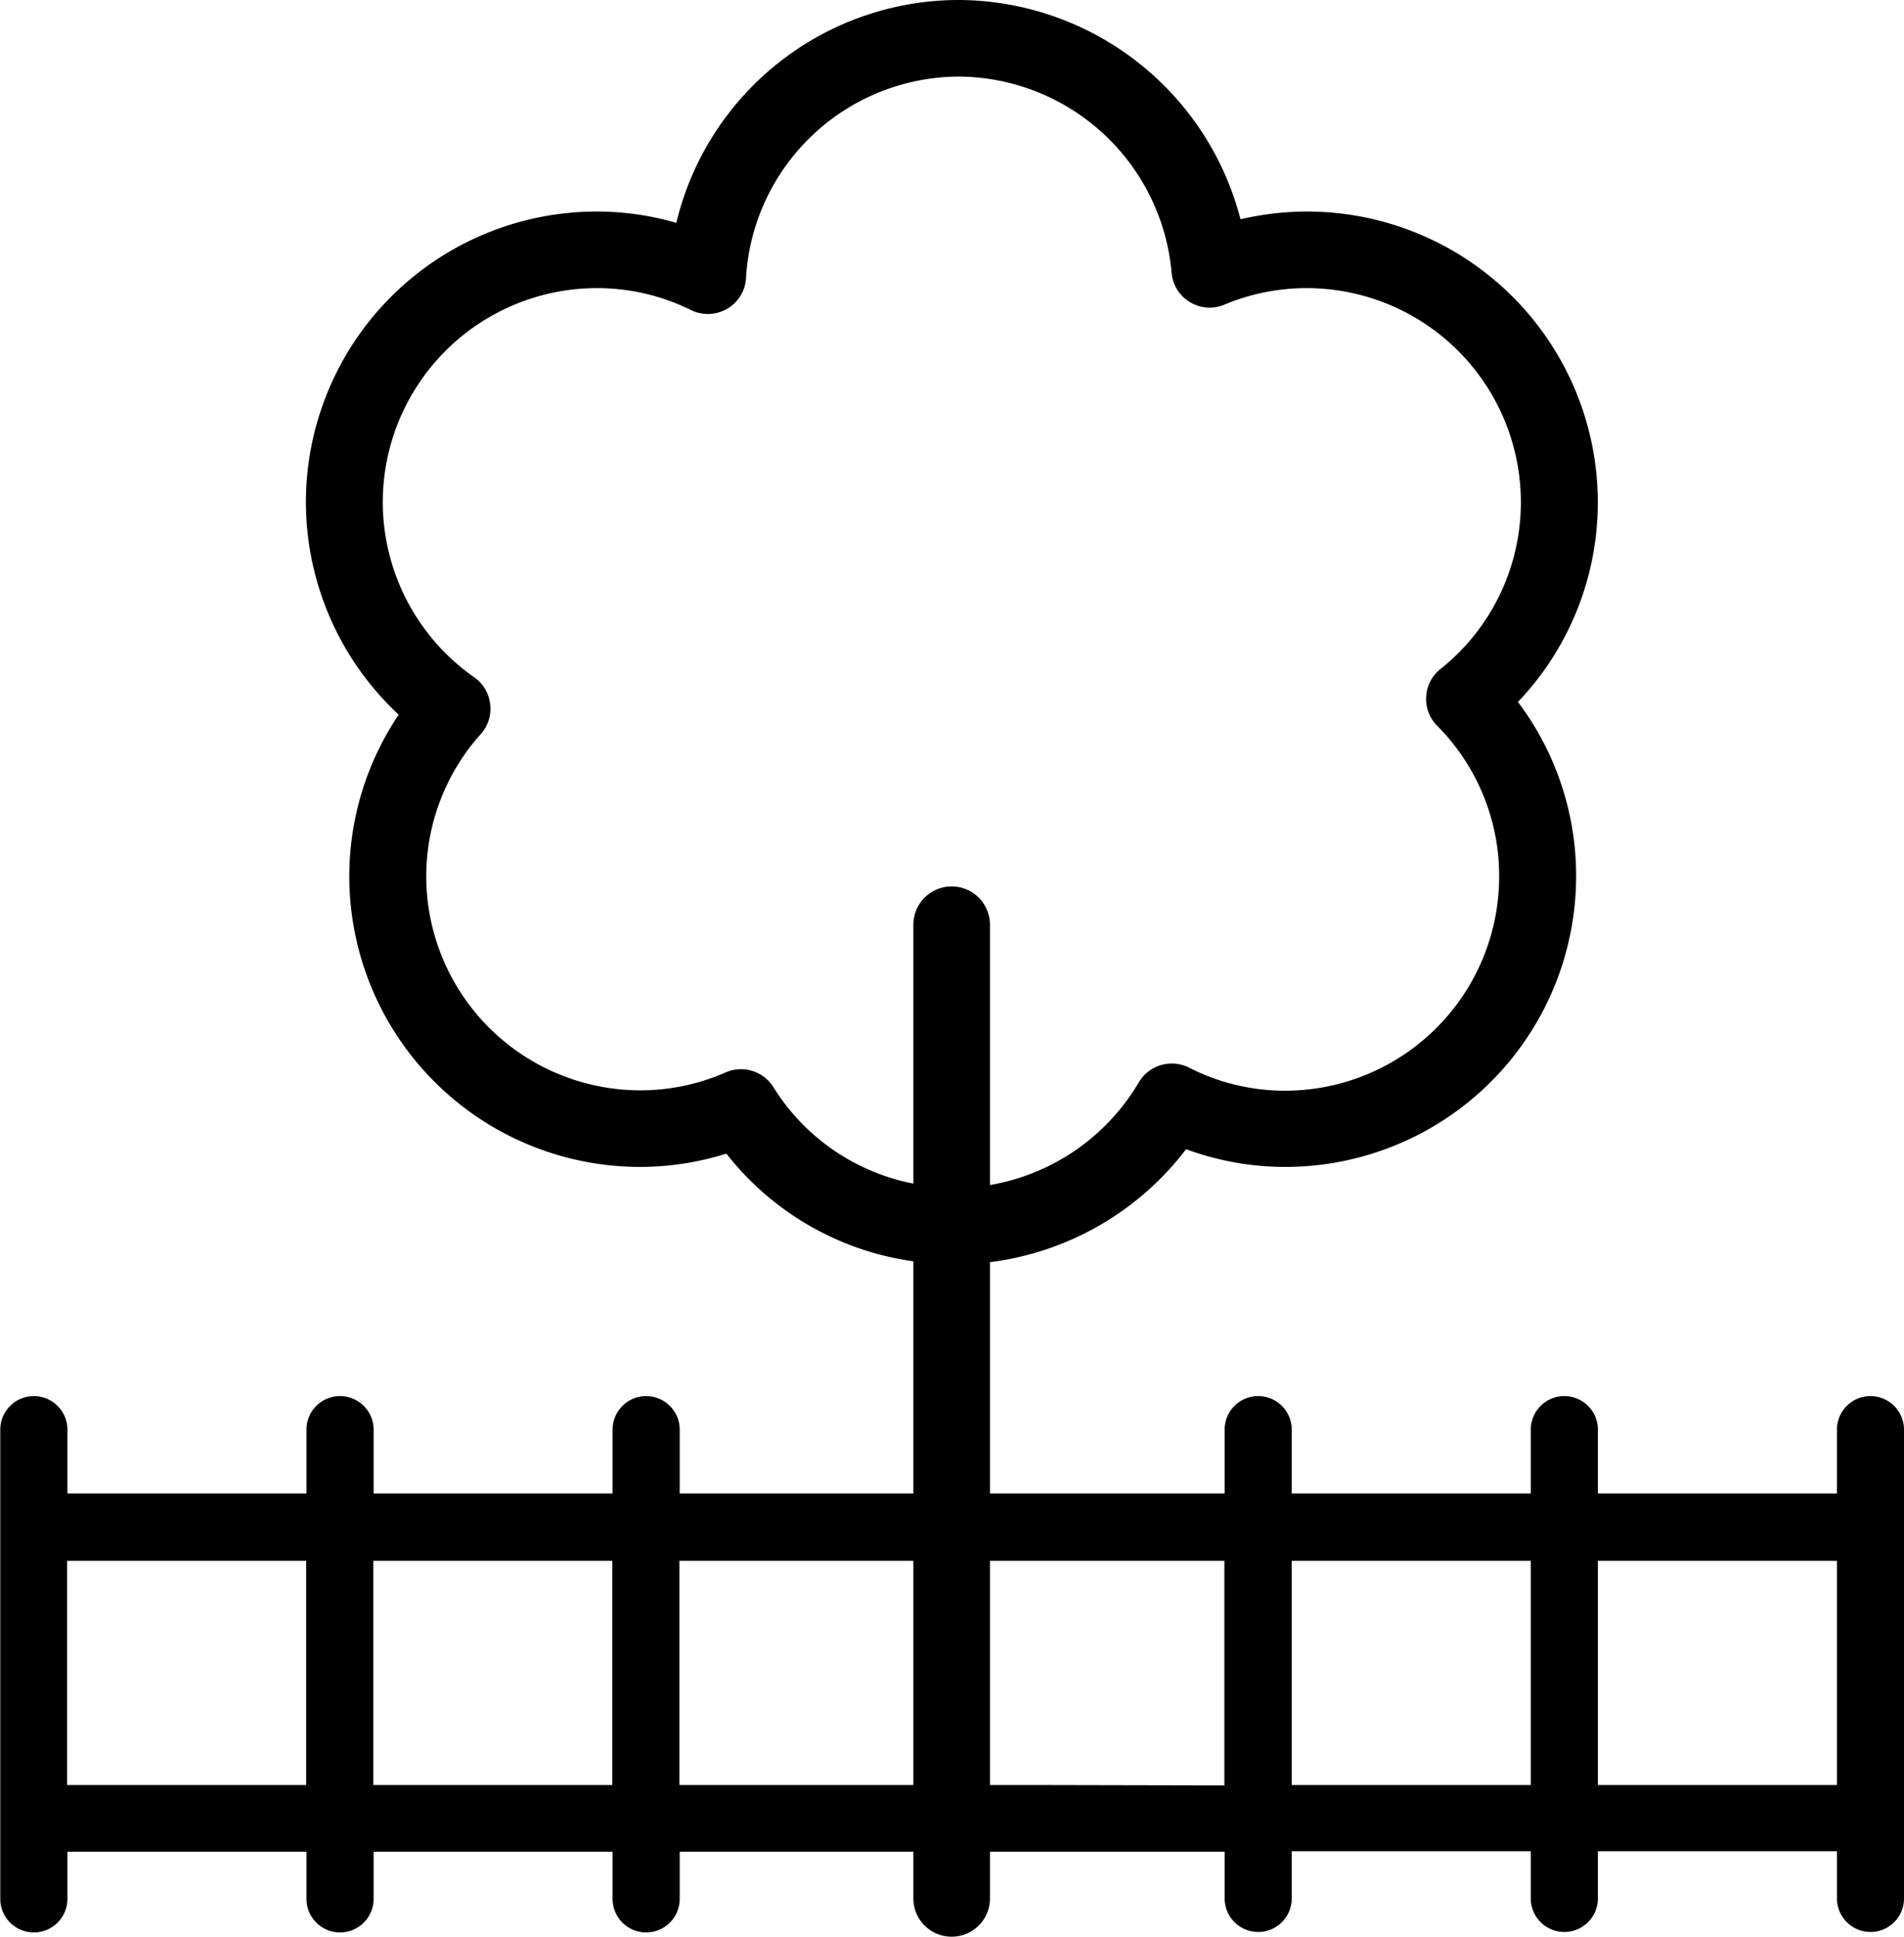
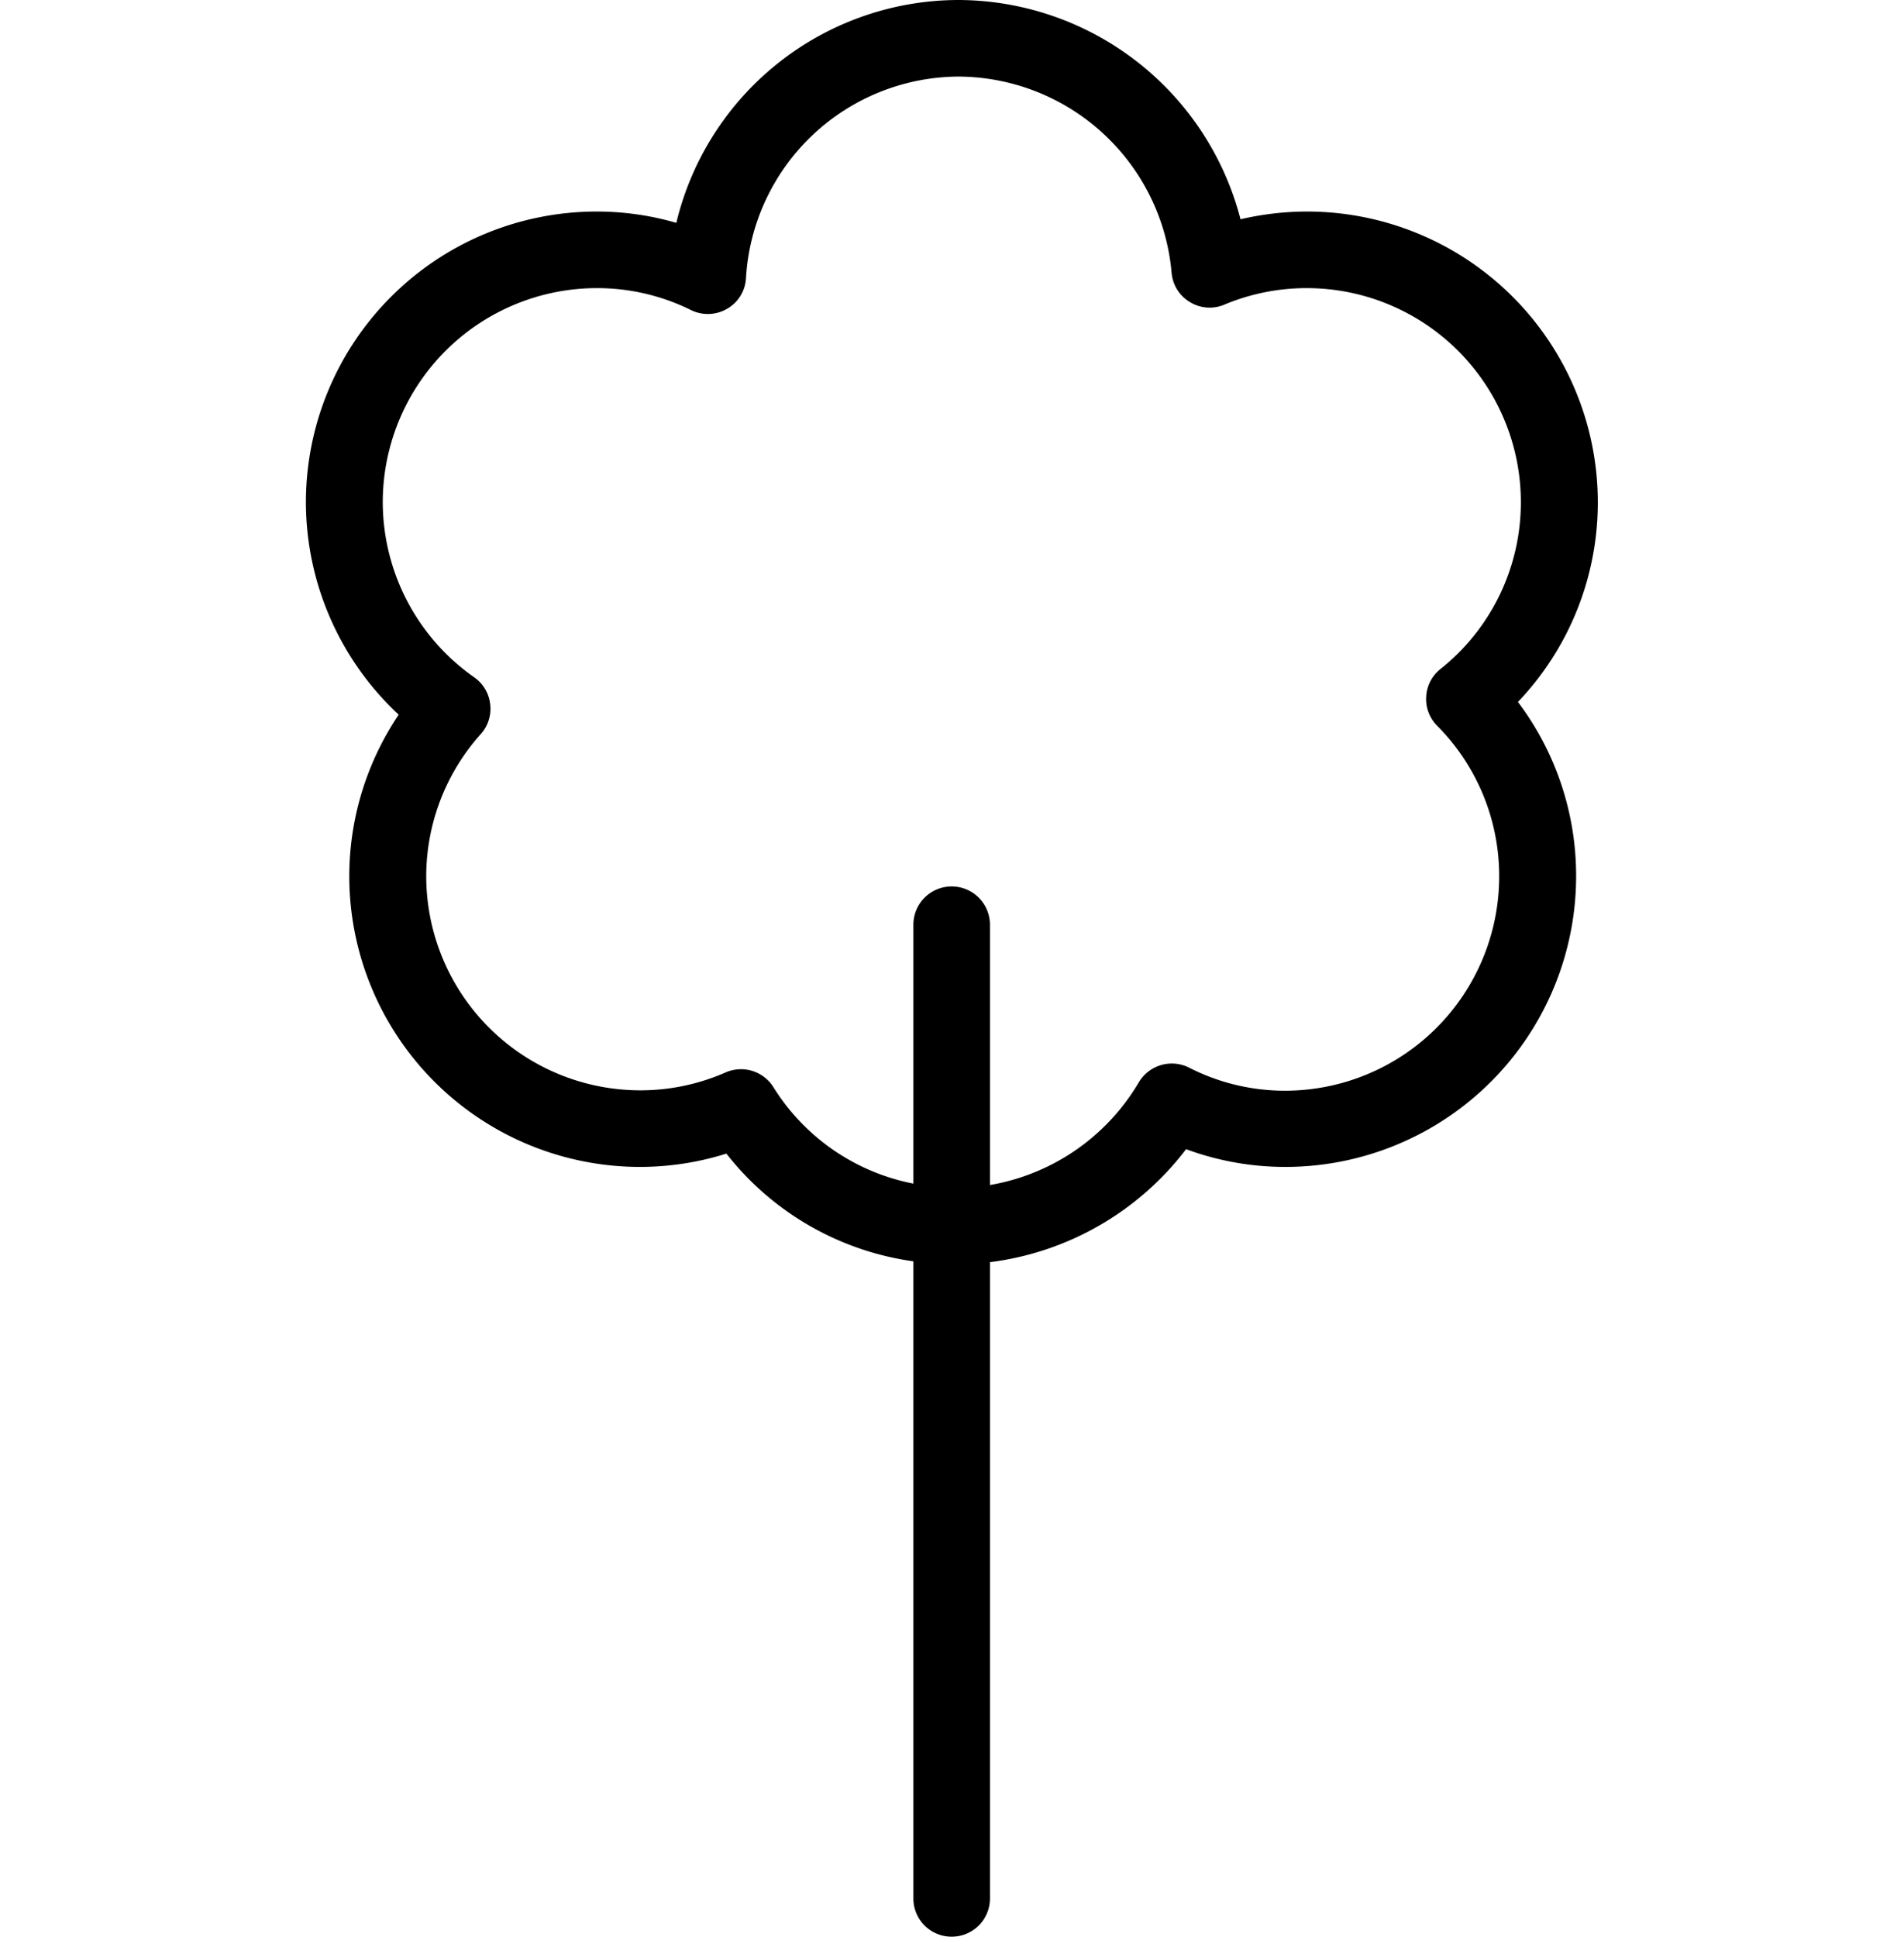
<svg xmlns="http://www.w3.org/2000/svg" id="Calque_1" data-name="Calque 1" viewBox="0 0 201.91 205.4">
  <defs>
    <style>.cls-1{fill:none;}</style>
  </defs>
  <title>jardin</title>
  <path d="M-1081.87,827.35a30.32,30.32,0,0,0,10.55,1.88,30.84,30.84,0,0,0,30.81-30.81,30.6,30.6,0,0,0-6.17-18.49,30.63,30.63,0,0,0,8.47-21.19A30.84,30.84,0,0,0-1069,727.93a31.18,31.18,0,0,0-7.1.82A31,31,0,0,0-1106,705.5a30.82,30.82,0,0,0-29.93,23.63,30.2,30.2,0,0,0-8.47-1.2,30.84,30.84,0,0,0-30.81,30.81,30.84,30.84,0,0,0,9.84,22.54,30.71,30.71,0,0,0-5.24,17.14,30.84,30.84,0,0,0,30.81,30.81,30.6,30.6,0,0,0,9.18-1.41,30.51,30.51,0,0,0,19.83,11.42v67.61a4.05,4.05,0,0,0,4.06,4,4.05,4.05,0,0,0,4.06-4V839.33A31,31,0,0,0-1081.87,827.35Zm-43.76-6.57a4.05,4.05,0,0,0-3.44-1.91,4.11,4.11,0,0,0-1.63.34,22.46,22.46,0,0,1-9.07,1.9,22.72,22.72,0,0,1-22.68-22.69,22.61,22.61,0,0,1,5.78-15.08,4,4,0,0,0,1-3.17,4,4,0,0,0-1.7-2.86,22.73,22.73,0,0,1-9.69-18.57,22.72,22.72,0,0,1,22.69-22.69,22.4,22.4,0,0,1,10,2.33,4.06,4.06,0,0,0,3.83-.14,4,4,0,0,0,2-3.27A22.69,22.69,0,0,1-1106,713.62a22.8,22.8,0,0,1,22.59,20.77,4,4,0,0,0,1.93,3.13,4,4,0,0,0,3.67.28,22.59,22.59,0,0,1,8.75-1.75,22.71,22.71,0,0,1,22.69,22.69,22.58,22.58,0,0,1-8.53,17.7,4,4,0,0,0-1.51,2.94,4,4,0,0,0,1.17,3.08,22.58,22.58,0,0,1,6.57,16,22.72,22.72,0,0,1-22.69,22.69,22.32,22.32,0,0,1-10.2-2.45,4.07,4.07,0,0,0-5.33,1.57,22.78,22.78,0,0,1-15.78,10.88v-27.6a4.06,4.06,0,0,0-4.06-4.06,4.06,4.06,0,0,0-4.06,4.06V831A22.56,22.56,0,0,1-1125.63,820.78Z" transform="translate(1207.65 -705.5)" />
  <polygon class="cls-1" points="129.86 187.38 129.86 168.75 129.83 168.75 129.83 165.46 112.14 165.46 104.95 165.46 72.05 165.46 72.05 189.27 104.38 189.27 111.56 189.27 129.83 189.27 129.83 187.38 129.86 187.38" />
  <rect class="cls-1" x="7.12" y="165.46" width="25.35" height="23.81" />
  <rect class="cls-1" x="39.58" y="165.46" width="25.35" height="23.81" />
  <polygon class="cls-1" points="136.98 165.46 136.98 189.27 138.92 189.27 162.33 189.27 162.33 165.46 138.35 165.46 136.98 165.46" />
  <rect class="cls-1" x="169.45" y="165.46" width="25.35" height="23.81" />
-   <path d="M-1009.29,853.53a3.55,3.55,0,0,0-3.56,3.55v6.77h-25.35v-6.77a3.56,3.56,0,0,0-3.56-3.55,3.56,3.56,0,0,0-3.56,3.55v6.77h-25.35v-6.77a3.55,3.55,0,0,0-3.55-3.55,3.55,3.55,0,0,0-3.56,3.55v5.11h0v1.66h-57.79v-6.77a3.56,3.56,0,0,0-3.56-3.55,3.56,3.56,0,0,0-3.56,3.55v6.77h-25.34v-6.77a3.56,3.56,0,0,0-3.56-3.55,3.55,3.55,0,0,0-3.56,3.55v6.77h-25.35v-6.77a3.56,3.56,0,0,0-3.56-3.55,3.56,3.56,0,0,0-3.56,3.55v49.76a3.56,3.56,0,0,0,3.56,3.56,3.56,3.56,0,0,0,3.56-3.56v-5h25.35v5a3.56,3.56,0,0,0,3.56,3.56,3.56,3.56,0,0,0,3.56-3.56v-5h25.34v5a3.56,3.56,0,0,0,3.56,3.56,3.56,3.56,0,0,0,3.56-3.56v-5h57.79v3.05h0v1.9a3.56,3.56,0,0,0,3.56,3.56,3.55,3.55,0,0,0,3.55-3.56v-5h25.35v5a3.56,3.56,0,0,0,3.56,3.56,3.56,3.56,0,0,0,3.56-3.56v-5h25.35v5a3.56,3.56,0,0,0,3.56,3.56,3.55,3.55,0,0,0,3.55-3.56V857.08A3.56,3.56,0,0,0-1009.29,853.53Zm-165.89,41.24h-25.35V871h25.35Zm32.46,0h-25.34V871h25.34Zm46.63,0h-39.51V871h57.79v3.29h0v18.63h0v1.89Zm50.77,0h-25.35V871h25.35Zm32.47,0h-25.35V871h25.35Z" transform="translate(1207.65 -705.5)" />
</svg>